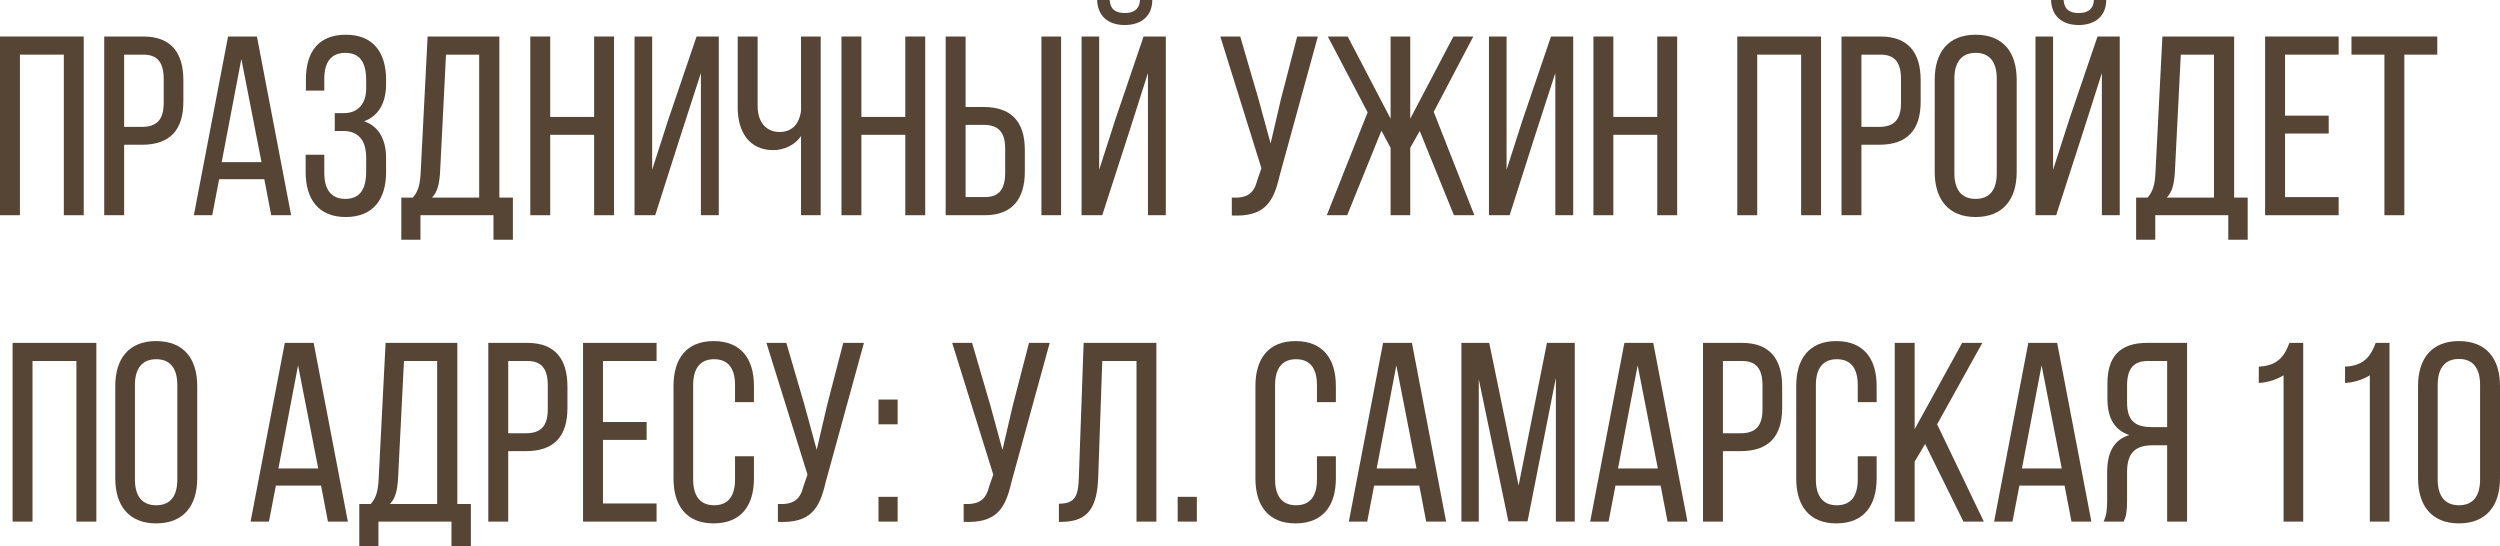
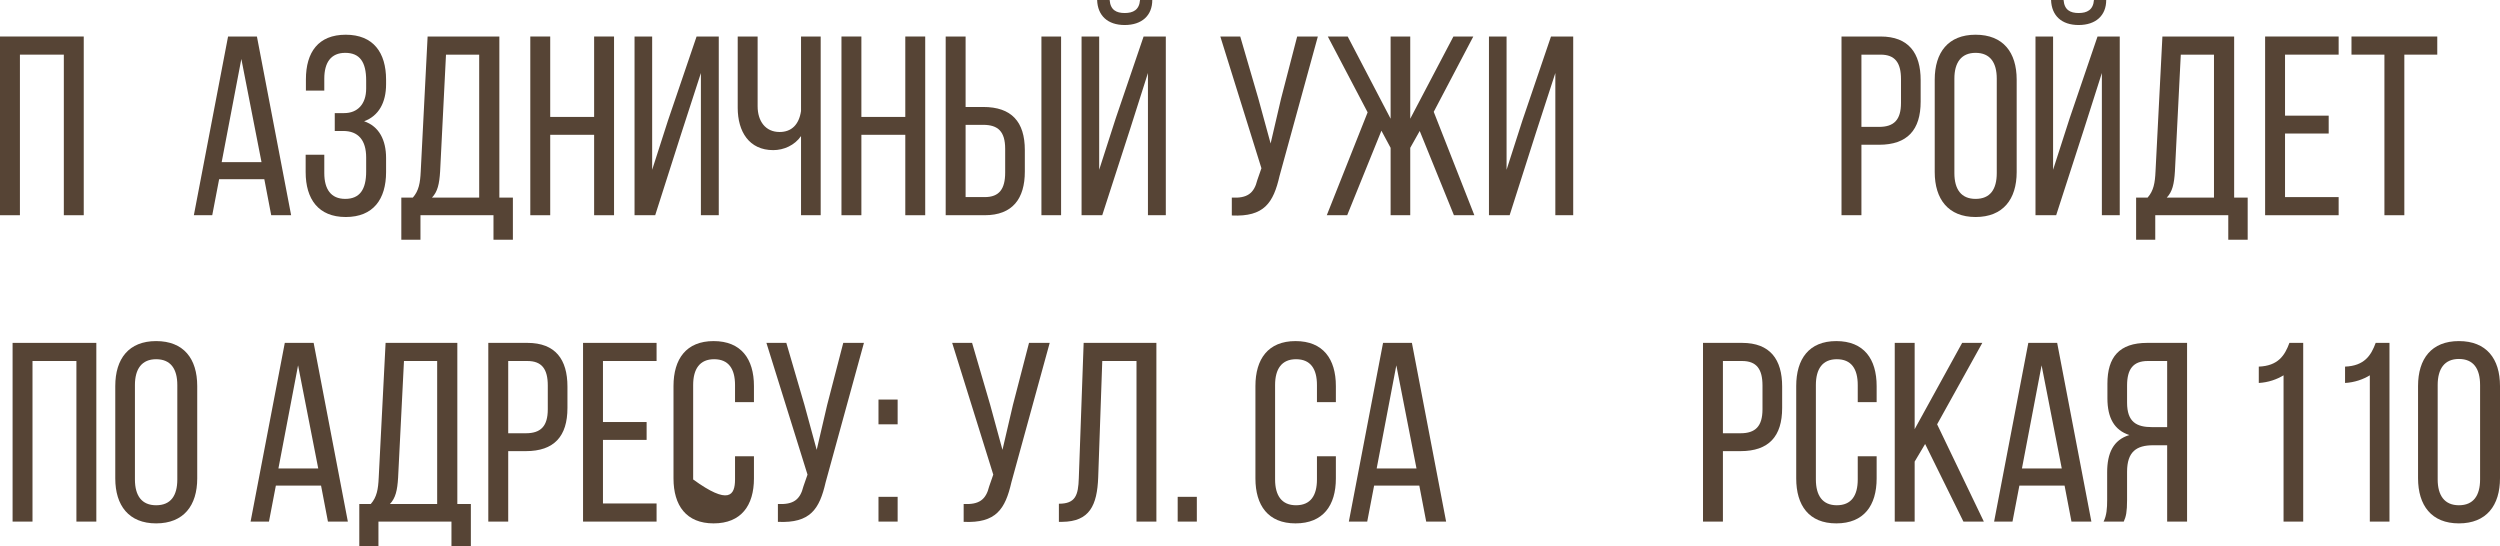
<svg xmlns="http://www.w3.org/2000/svg" viewBox="0 0 97.921 21.39" fill="none">
  <path d="M2.5 2.14H0.78V8.43H0V1.43H3.28V8.43H2.5V2.14Z" fill="#564435" />
-   <path d="M4.082 1.43H5.612C6.712 1.43 7.182 2.08 7.182 3.14V3.98C7.182 5.09 6.662 5.67 5.552 5.67H4.862V8.43H4.082V1.43ZM4.862 4.97H5.552C6.132 4.97 6.412 4.7 6.412 4.03V3.1C6.412 2.46 6.182 2.14 5.612 2.14H4.862V4.97Z" fill="#564435" />
  <path d="M10.353 7.02H8.583L8.313 8.43H7.593L8.933 1.43H10.063L11.403 8.43H10.623L10.353 7.02ZM9.453 2.31L8.683 6.35H10.243L9.453 2.31Z" fill="#564435" />
  <path d="M13.542 1.36C14.622 1.36 15.122 2.06 15.122 3.12V3.3C15.122 4.02 14.832 4.54 14.262 4.75C14.852 4.95 15.122 5.49 15.122 6.19V6.74C15.122 7.8 14.622 8.5 13.542 8.5C12.472 8.5 11.972 7.8 11.972 6.74V6.06H12.702V6.78C12.702 7.41 12.962 7.79 13.522 7.79C14.092 7.79 14.342 7.42 14.342 6.72V6.17C14.342 5.49 14.032 5.13 13.442 5.13H13.112V4.43H13.482C14.002 4.43 14.342 4.08 14.342 3.47V3.15C14.342 2.43 14.092 2.07 13.522 2.07C12.962 2.07 12.702 2.45 12.702 3.08V3.55H11.982V3.11C11.982 2.04 12.472 1.36 13.542 1.36Z" fill="#564435" />
  <path d="M20.089 9.39H19.329V8.43H16.469V9.39H15.719V7.74H16.169C16.409 7.47 16.459 7.15 16.479 6.72L16.749 1.43H19.559V7.74H20.089V9.39ZM17.469 2.14L17.239 6.71C17.209 7.21 17.139 7.51 16.919 7.74H18.769V2.14H17.469Z" fill="#564435" />
  <path d="M23.271 5.28H21.551V8.43H20.771V1.43H21.551V4.58H23.271V1.43H24.051V8.43H23.271V5.28Z" fill="#564435" />
  <path d="M27.453 2.86L26.694 5.2L25.663 8.43H24.854V1.43H25.544V6.65L26.164 4.72L27.284 1.43H28.153V8.43H27.453V2.86Z" fill="#564435" />
  <path d="M31.375 8.43V5.33C31.125 5.69 30.705 5.88 30.285 5.88C29.345 5.88 28.895 5.16 28.895 4.22V1.43H29.675V4.16C29.675 4.75 29.985 5.17 30.535 5.17C31.005 5.17 31.295 4.88 31.375 4.35V1.43H32.145V8.43H31.375Z" fill="#564435" />
  <path d="M35.459 5.28H33.739V8.43H32.959V1.43H33.739V4.58H35.459V1.43H36.239V8.43H35.459V5.28Z" fill="#564435" />
  <path d="M37.821 4.19H38.511C39.621 4.19 40.141 4.77 40.141 5.88V6.72C40.141 7.78 39.661 8.43 38.571 8.43H37.041V1.43H37.821V4.19ZM40.791 1.43H41.561V8.43H40.791V1.43ZM37.821 7.72H38.571C39.141 7.72 39.371 7.4 39.371 6.76V5.83C39.371 5.15 39.091 4.89 38.511 4.89H37.821V7.72Z" fill="#564435" />
  <path d="M44.653 0H45.133C45.133 0.61 44.723 0.98 44.053 0.98C43.383 0.98 42.993 0.61 42.973 0H43.463C43.493 0.39 43.723 0.51 44.053 0.51C44.383 0.51 44.623 0.39 44.653 0ZM44.963 2.86L44.263 5.06L43.173 8.43H42.363V1.43H43.053V6.65L43.703 4.63L44.793 1.43H45.663V8.43H44.963V2.86Z" fill="#564435" />
  <path d="M51.618 1.43L50.118 6.89C49.878 7.94 49.518 8.5 48.248 8.44V7.74C48.848 7.77 49.118 7.58 49.248 7.05L49.408 6.59L47.798 1.43H48.578L49.287 3.86L49.768 5.62L50.178 3.86L50.808 1.43H51.618Z" fill="#564435" />
  <path d="M56.948 8.43L55.608 5.13L55.237 5.79V8.43H54.468V5.79L54.108 5.12L52.767 8.43H51.968L53.568 4.4L52.008 1.43H52.787L54.468 4.65V1.43H55.237V4.65L56.928 1.43H57.707L56.157 4.38L57.748 8.43H56.948Z" fill="#564435" />
  <path d="M60.92 2.86L60.16 5.2L59.13 8.43H58.32V1.43H59.01V6.65L59.63 4.72L60.75 1.43H61.62V8.43H60.92V2.86Z" fill="#564435" />
-   <path d="M64.912 5.28H63.192V8.43H62.412V1.43H63.192V4.58H64.912V1.43H65.692V8.43H64.912V5.28Z" fill="#564435" />
-   <path d="M70.547 2.14H68.827V8.43H68.047V1.43H71.327V8.43H70.547V2.14Z" fill="#564435" />
  <path d="M72.129 1.43H73.659C74.759 1.43 75.229 2.08 75.229 3.14V3.98C75.229 5.09 74.709 5.67 73.599 5.67H72.909V8.43H72.129V1.43ZM72.909 4.97H73.599C74.179 4.97 74.459 4.7 74.459 4.03V3.1C74.459 2.46 74.229 2.14 73.659 2.14H72.909V4.97Z" fill="#564435" />
  <path d="M75.78 6.74V3.12C75.78 2.05 76.31 1.36 77.38 1.36C78.46 1.36 78.99 2.05 78.99 3.12V6.74C78.99 7.8 78.46 8.5 77.38 8.5C76.31 8.5 75.78 7.8 75.78 6.74ZM76.55 3.08V6.78C76.55 7.42 76.82 7.79 77.38 7.79C77.95 7.79 78.21 7.42 78.21 6.78V3.08C78.21 2.45 77.95 2.07 77.38 2.07C76.82 2.07 76.55 2.45 76.55 3.08Z" fill="#564435" />
  <path d="M82.017 0H82.497C82.497 0.61 82.087 0.98 81.417 0.98C80.746 0.98 80.357 0.61 80.337 0H80.827C80.857 0.39 81.087 0.51 81.417 0.51C81.747 0.51 81.987 0.39 82.017 0ZM82.327 2.86L81.626 5.06L80.537 8.43H79.727V1.43H80.416V6.65L81.066 4.63L82.157 1.43H83.027V8.43H82.327V2.86Z" fill="#564435" />
  <path d="M88.038 9.39H87.278V8.43H84.418V9.39H83.668V7.74H84.118C84.358 7.47 84.408 7.15 84.428 6.72L84.698 1.43H87.508V7.74H88.038V9.39ZM85.418 2.14L85.188 6.71C85.158 7.21 85.088 7.51 84.868 7.74H86.718V2.14H85.418Z" fill="#564435" />
  <path d="M89.501 4.53H91.211V5.23H89.501V7.72H91.601V8.43H88.721V1.43H91.601V2.14H89.501V4.53Z" fill="#564435" />
  <path d="M94.174 8.43H93.394V2.14H92.104V1.43H95.464V2.14H94.174V8.43Z" fill="#564435" />
  <path d="M2.993 14.14H1.273V20.43H0.493V13.43H3.773V20.43H2.993V14.14Z" fill="#564435" />
  <path d="M4.515 18.74V15.12C4.515 14.05 5.045 13.36 6.115 13.36C7.195 13.36 7.725 14.05 7.725 15.12V18.74C7.725 19.8 7.195 20.5 6.115 20.5C5.045 20.5 4.515 19.8 4.515 18.74ZM5.285 15.08V18.78C5.285 19.42 5.555 19.79 6.115 19.79C6.685 19.79 6.945 19.42 6.945 18.78V15.08C6.945 14.45 6.685 14.07 6.115 14.07C5.555 14.07 5.285 14.45 5.285 15.08Z" fill="#564435" />
  <path d="M12.575 19.02H10.805L10.535 20.43H9.815L11.155 13.43H12.285L13.625 20.43H12.845L12.575 19.02ZM11.675 14.31L10.905 18.35H12.465L11.675 14.31Z" fill="#564435" />
  <path d="M18.443 21.39H17.683V20.43H14.823V21.39H14.073V19.74H14.523C14.763 19.47 14.813 19.15 14.833 18.72L15.103 13.43H17.913V19.74H18.443V21.39ZM15.823 14.14L15.593 18.71C15.563 19.21 15.493 19.51 15.273 19.74H17.123V14.14H15.823Z" fill="#564435" />
  <path d="M19.126 13.43H20.656C21.756 13.43 22.226 14.08 22.226 15.14V15.98C22.226 17.09 21.706 17.67 20.596 17.67H19.906V20.43H19.126V13.43ZM19.906 16.97H20.596C21.176 16.97 21.456 16.7 21.456 16.03V15.1C21.456 14.46 21.226 14.14 20.656 14.14H19.906V16.97Z" fill="#564435" />
  <path d="M23.617 16.53H25.327V17.23H23.617V19.72H25.717V20.43H22.837V13.43H25.717V14.14H23.617V16.53Z" fill="#564435" />
-   <path d="M27.95 13.36C29.03 13.36 29.531 14.06 29.531 15.12V15.75H28.79V15.08C28.79 14.45 28.54 14.07 27.971 14.07C27.41 14.07 27.15 14.45 27.15 15.08V18.78C27.15 19.41 27.41 19.79 27.971 19.79C28.54 19.79 28.79 19.41 28.79 18.78V17.87H29.531V18.74C29.531 19.8 29.03 20.5 27.95 20.5C26.88 20.5 26.38 19.8 26.38 18.74V15.12C26.38 14.06 26.88 13.36 27.95 13.36Z" fill="#564435" />
+   <path d="M27.95 13.36C29.03 13.36 29.531 14.06 29.531 15.12V15.75H28.79V15.08C28.79 14.45 28.54 14.07 27.971 14.07C27.41 14.07 27.15 14.45 27.15 15.08V18.78C28.54 19.79 28.79 19.41 28.79 18.78V17.87H29.531V18.74C29.531 19.8 29.03 20.5 27.95 20.5C26.88 20.5 26.38 19.8 26.38 18.74V15.12C26.38 14.06 26.88 13.36 27.95 13.36Z" fill="#564435" />
  <path d="M33.839 13.43L32.339 18.89C32.099 19.94 31.739 20.5 30.469 20.44V19.74C31.069 19.77 31.339 19.58 31.469 19.05L31.629 18.59L30.019 13.43H30.799L31.509 15.86L31.989 17.62L32.399 15.86L33.029 13.43H33.839Z" fill="#564435" />
  <path d="M34.409 15.65H35.159V16.62H34.409V15.65ZM34.409 19.46H35.159V20.43H34.409V19.46Z" fill="#564435" />
  <path d="M41.115 13.43L39.615 18.89C39.375 19.94 39.015 20.5 37.745 20.44V19.74C38.345 19.77 38.615 19.58 38.745 19.05L38.905 18.59L37.295 13.43H38.075L38.785 15.86L39.265 17.62L39.675 15.86L40.305 13.43H41.115Z" fill="#564435" />
  <path d="M44.515 14.14H43.174L43.015 18.69C42.975 19.8 42.675 20.43 41.604 20.44H41.475V19.73C42.125 19.73 42.234 19.4 42.255 18.73L42.445 13.43H45.294V20.43H44.515V14.14Z" fill="#564435" />
  <path d="M46.128 19.46H46.878V20.43H46.128V19.46Z" fill="#564435" />
  <path d="M50.743 13.36C51.823 13.36 52.324 14.06 52.324 15.12V15.75H51.583V15.08C51.583 14.45 51.333 14.07 50.763 14.07C50.203 14.07 49.943 14.45 49.943 15.08V18.78C49.943 19.41 50.203 19.79 50.763 19.79C51.333 19.79 51.583 19.41 51.583 18.78V17.87H52.324V18.74C52.324 19.8 51.823 20.5 50.743 20.5C49.673 20.5 49.173 19.8 49.173 18.74V15.12C49.173 14.06 49.673 13.36 50.743 13.36Z" fill="#564435" />
  <path d="M55.592 19.02H53.822L53.552 20.43H52.832L54.172 13.43H55.302L56.642 20.43H55.862L55.592 19.02ZM54.692 14.31L53.922 18.35H55.482L54.692 14.31Z" fill="#564435" />
-   <path d="M60.941 14.8L59.831 20.42H59.081L57.921 14.85V20.43H57.241V13.43H58.331L59.481 19.02L60.591 13.43H61.681V20.43H60.941V14.8Z" fill="#564435" />
-   <path d="M65.045 19.02H63.275L63.005 20.43H62.285L63.625 13.43H64.755L66.095 20.43H65.315L65.045 19.02ZM64.145 14.31L63.375 18.35H64.935L64.145 14.31Z" fill="#564435" />
  <path d="M66.704 13.43H68.234C69.334 13.43 69.804 14.08 69.804 15.14V15.98C69.804 17.09 69.284 17.67 68.174 17.67H67.484V20.43H66.704V13.43ZM67.484 16.97H68.174C68.754 16.97 69.034 16.7 69.034 16.03V15.1C69.034 14.46 68.804 14.14 68.234 14.14H67.484V16.97Z" fill="#564435" />
  <path d="M71.925 13.36C73.005 13.36 73.505 14.06 73.505 15.12V15.75H72.765V15.08C72.765 14.45 72.515 14.07 71.945 14.07C71.385 14.07 71.125 14.45 71.125 15.08V18.78C71.125 19.41 71.385 19.79 71.945 19.79C72.515 19.79 72.765 19.41 72.765 18.78V17.87H73.505V18.74C73.505 19.8 73.005 20.5 71.925 20.5C70.855 20.5 70.355 19.8 70.355 18.74V15.12C70.355 14.06 70.855 13.36 71.925 13.36Z" fill="#564435" />
  <path d="M76.904 20.43L75.404 17.39L74.994 18.08V20.43H74.214V13.43H74.994V16.81L76.854 13.43H77.644L75.874 16.62L77.704 20.43H76.904Z" fill="#564435" />
  <path d="M80.866 19.02H79.096L78.826 20.43H78.106L79.446 13.43H80.576L81.916 20.43H81.136L80.866 19.02ZM79.966 14.31L79.196 18.35H80.756L79.966 14.31Z" fill="#564435" />
  <path d="M84.884 17.44H84.335C83.684 17.44 83.314 17.69 83.314 18.48V19.58C83.314 20.05 83.274 20.23 83.184 20.43H82.394C82.515 20.19 82.534 19.9 82.534 19.59V18.5C82.534 17.75 82.774 17.23 83.404 17.04C82.815 16.85 82.544 16.37 82.544 15.6V15.03C82.544 13.99 83.004 13.43 84.104 13.43H85.664V20.43H84.884V17.44ZM84.884 14.14H84.124C83.544 14.14 83.314 14.47 83.314 15.1V15.77C83.314 16.53 83.684 16.73 84.294 16.73H84.884V14.14Z" fill="#564435" />
  <path d="M89.443 20.43V14.7C89.183 14.86 88.843 14.98 88.473 15V14.36C89.233 14.33 89.493 13.92 89.673 13.43H90.213V20.43H89.443Z" fill="#564435" />
  <path d="M92.822 20.43V14.7C92.562 14.86 92.222 14.98 91.852 15V14.36C92.612 14.33 92.872 13.92 93.052 13.43H93.592V20.43H92.822Z" fill="#564435" />
  <path d="M94.711 18.73V15.12C94.711 14.05 95.24 13.36 96.311 13.36C97.39 13.36 97.921 14.05 97.921 15.12V18.73C97.921 19.8 97.39 20.5 96.311 20.5C95.24 20.5 94.711 19.8 94.711 18.73ZM95.48 15.08V18.78C95.48 19.41 95.751 19.79 96.311 19.79C96.881 19.79 97.141 19.41 97.141 18.78V15.08C97.141 14.44 96.881 14.06 96.311 14.06C95.751 14.06 95.48 14.44 95.48 15.08Z" fill="#564435" />
</svg>